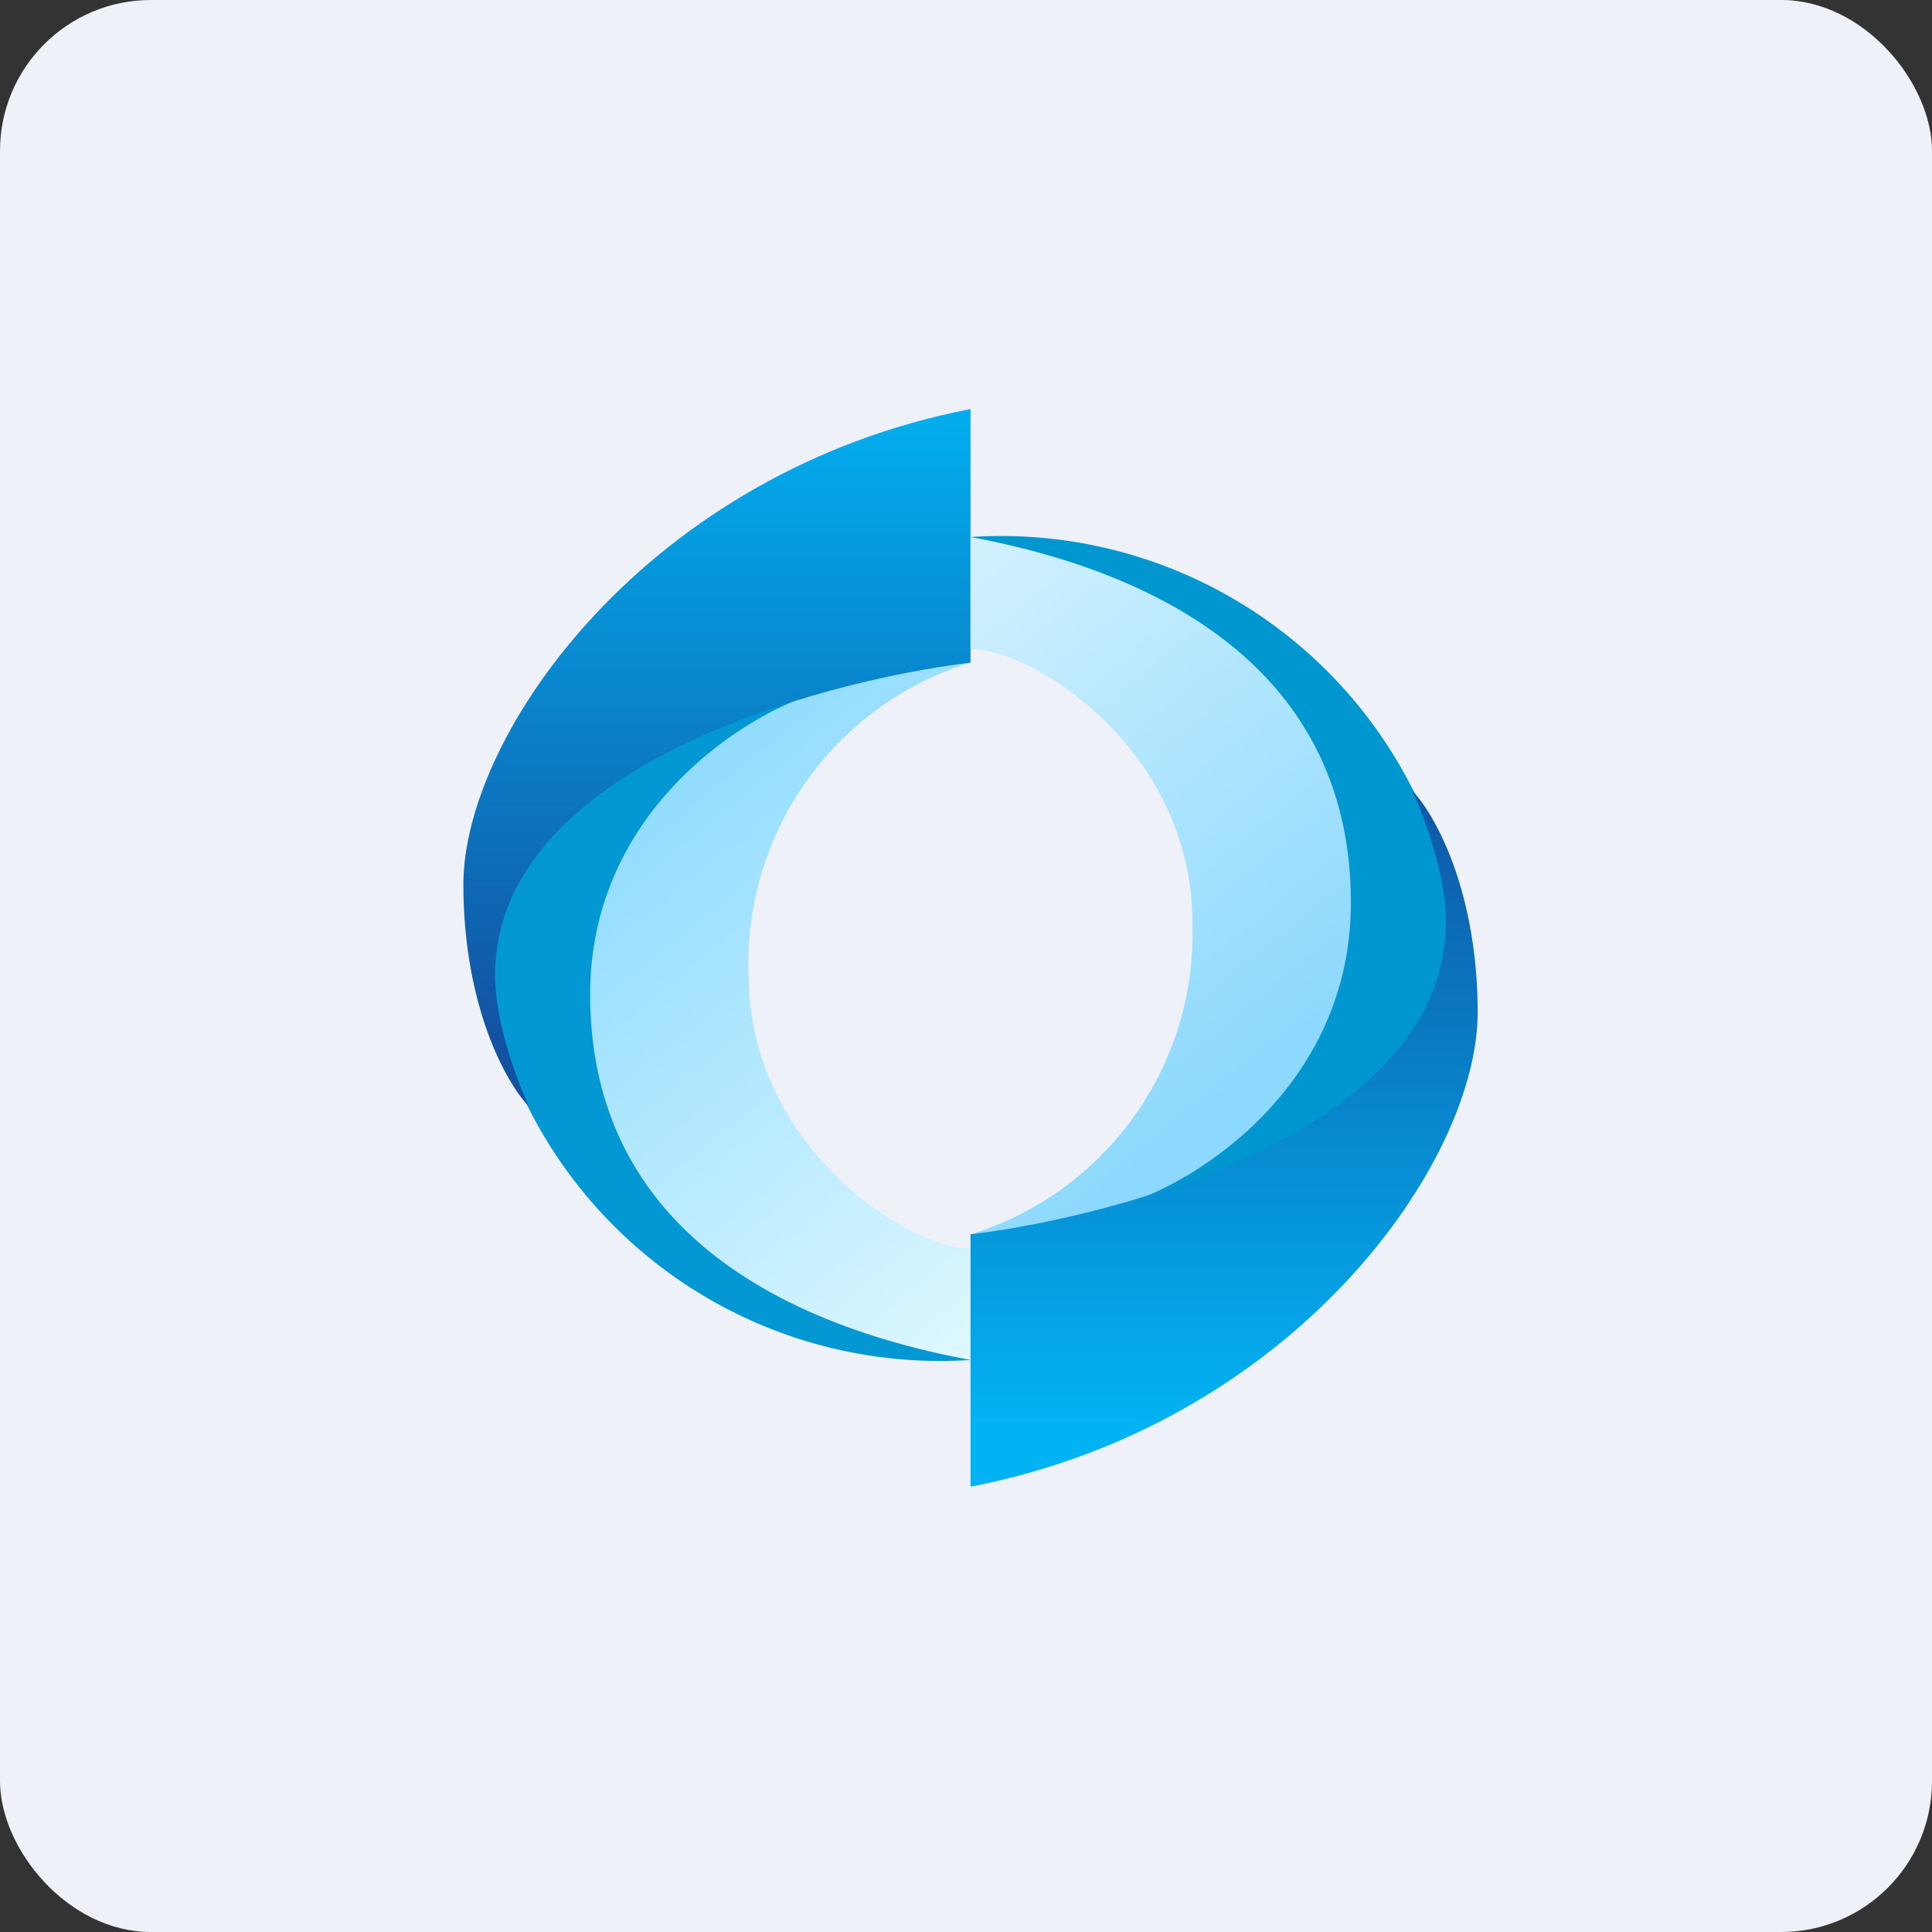
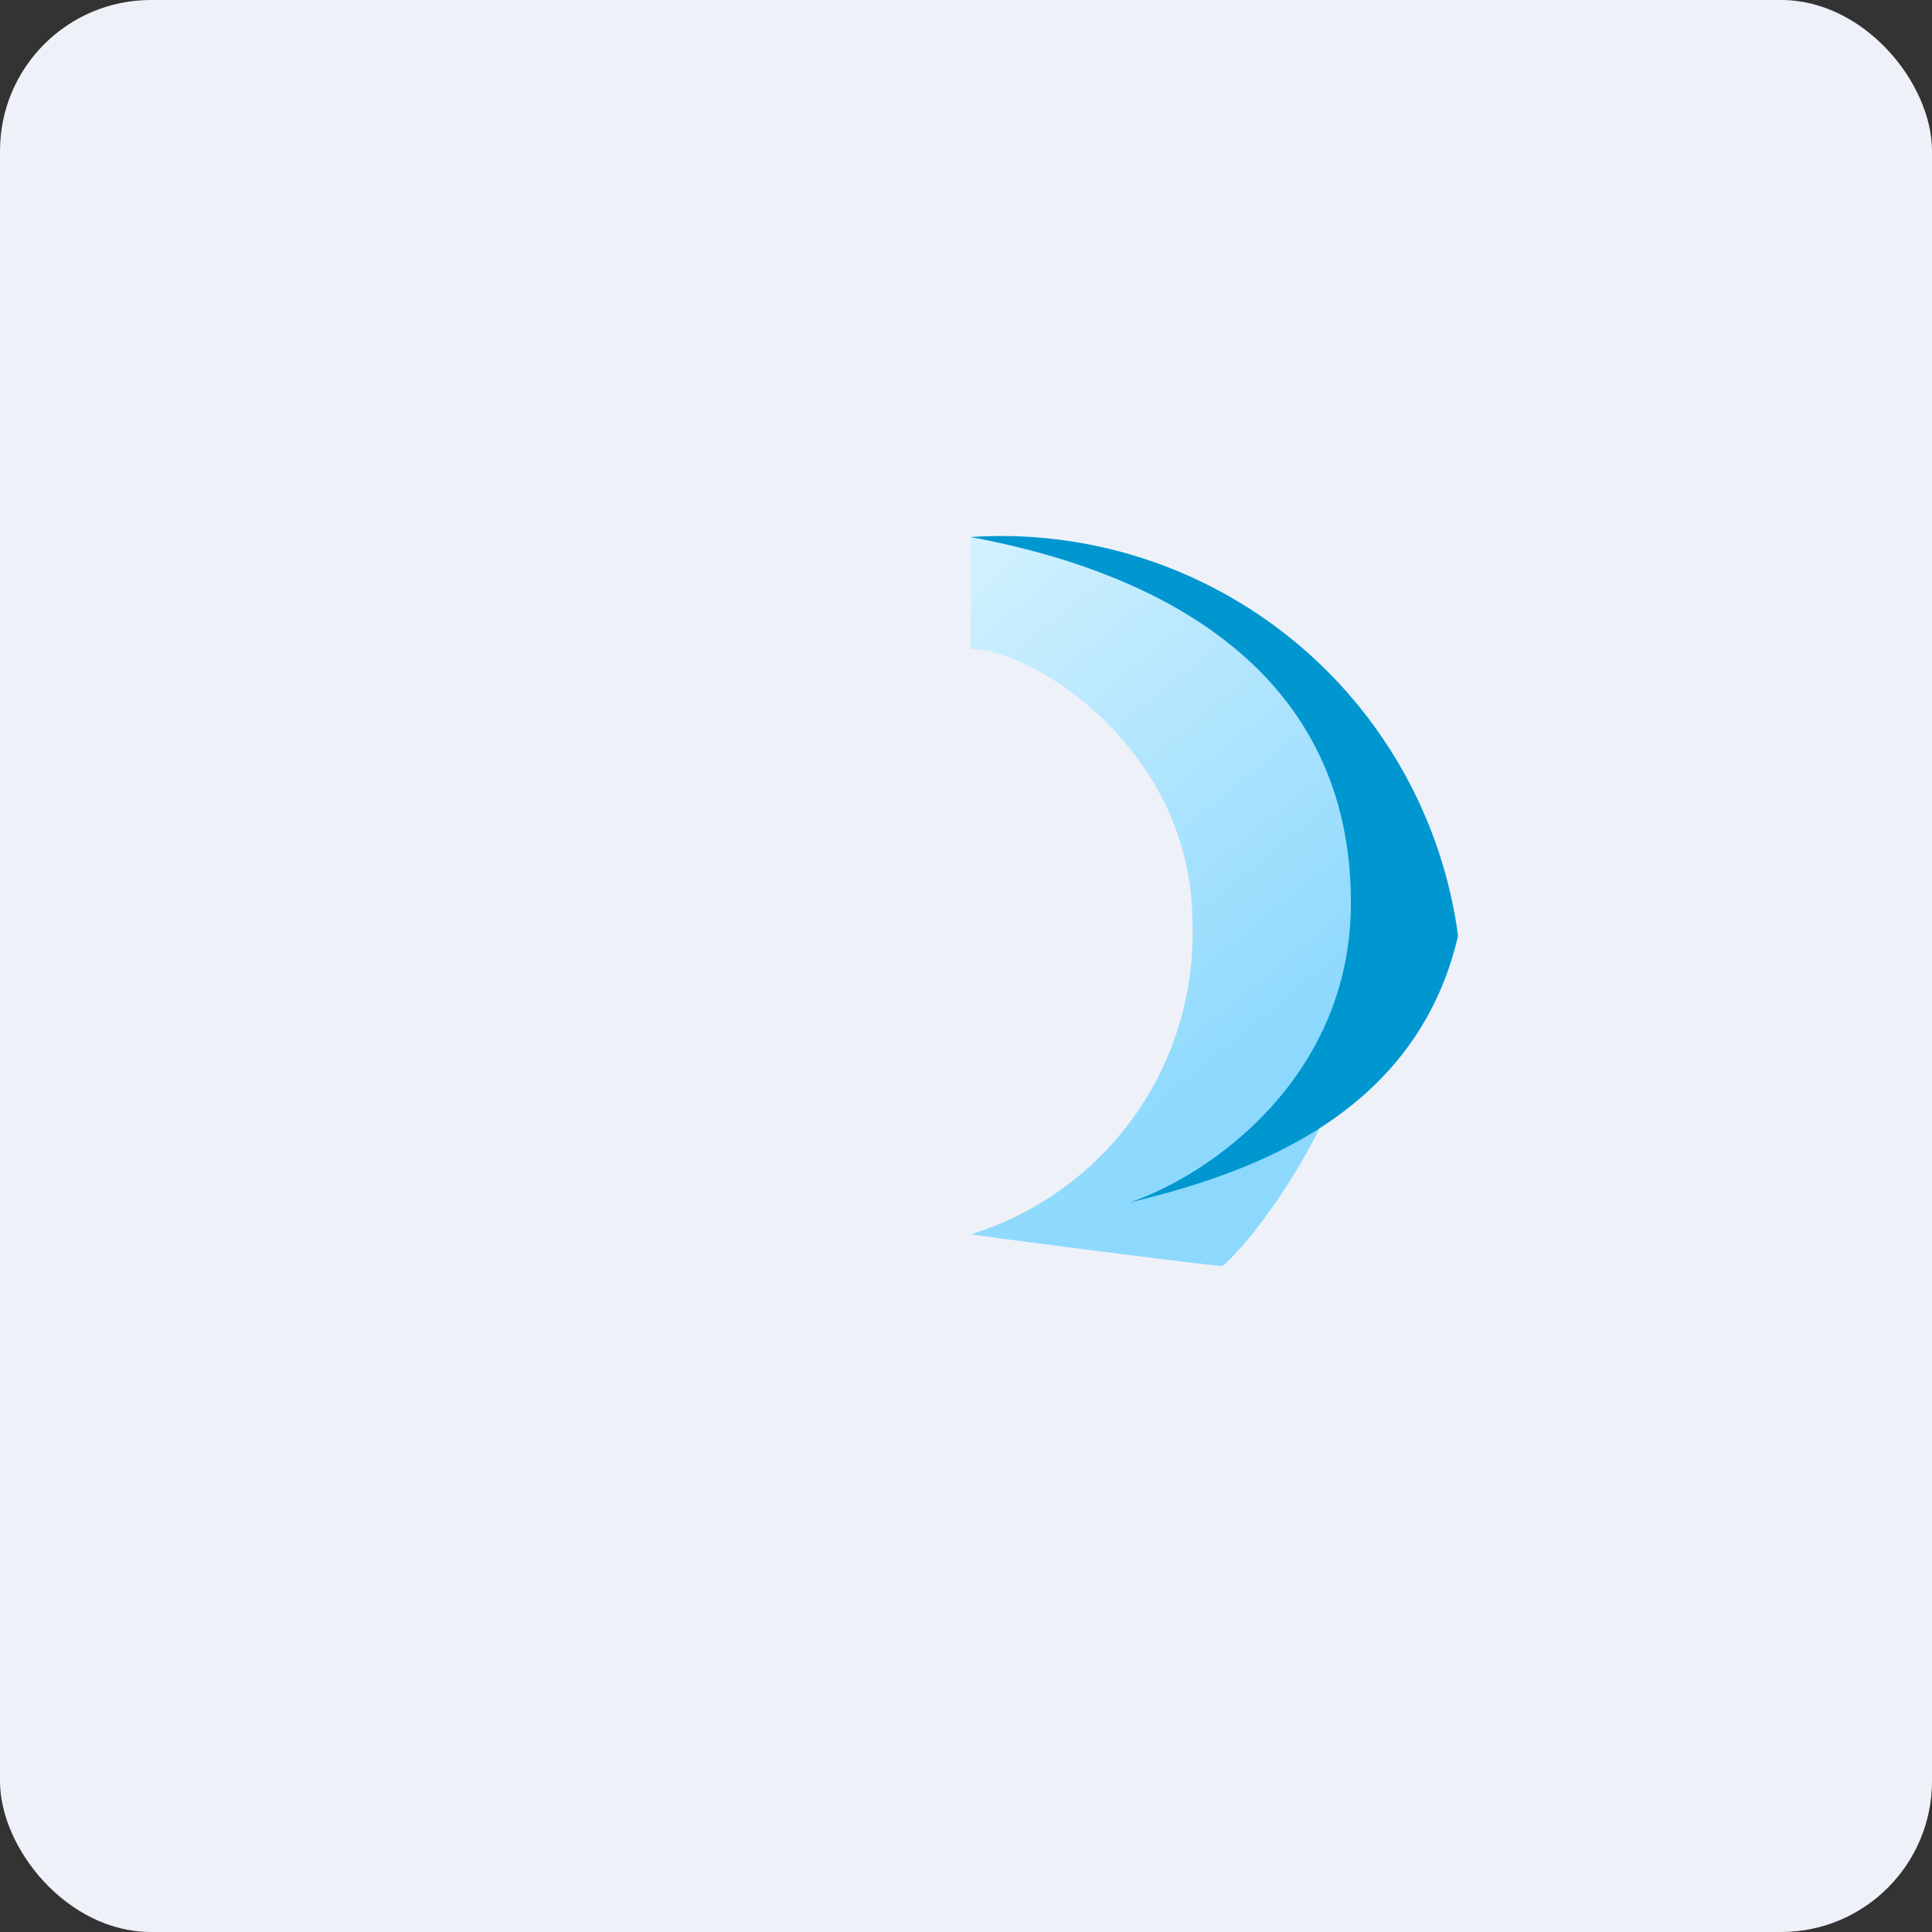
<svg xmlns="http://www.w3.org/2000/svg" width="64" height="64" viewBox="0 0 64 64">
  <rect x="0" y="0" width="64" height="64" fill="#333333" stroke="none" />
  <rect x="0" y="0" width="64" height="64" rx="5" ry="5" fill="#eff1f8" />
-   <path fill="#eff1f8" d="M 2.75,2 L 61.55,2 L 61.55,60.80 L 2.75,60.80 L 2.75,2" />
-   <path d="M 24.80,32.27 A 10.42,10.42 0 0,1 32.15,21.95 C 29.45,21.58 24.02,20.90 23.83,20.90 C 23.60,20.90 17.76,27.01 18.58,35.59 C 19.22,42.44 28.01,44.77 32.15,45.05 L 32.15,41.35 C 30.06,41.35 24.80,37.99 24.80,32.27" fill="url(#fb100)" />
-   <path d="M 16,31.84 A 15.27,15.27 0 0,0 32.15,45.05 C 25.36,43.79 19.55,40.33 19.55,32.94 C 19.55,27.05 24.37,23.84 26.90,23 C 23.12,23.91 17.41,25.77 16,31.84" fill="#0398d4" />
-   <path d="M 32.15,21.95 L 32.15,13.55 C 21.47,15.62 15.35,24.29 15.35,29.30 C 15.35,33.31 16.76,35.87 17.52,36.65 C 17.16,35.87 16.40,33.92 16.40,32.31 C 16.40,25.50 26.95,22.59 32.15,21.95" fill="url(#fb101)" />
  <path d="M 39.50,30.57 A 10.42,10.42 0 0,1 32.15,40.89 C 34.85,41.26 40.28,41.94 40.47,41.94 C 40.70,41.94 46.54,35.83 45.72,27.26 C 45.08,20.41 36.29,18.08 32.15,17.79 L 32.15,21.50 C 34.24,21.50 39.50,24.85 39.50,30.57" fill="url(#fb102)" />
  <path d="M 48.30,31 A 15.27,15.27 0 0,0 32.15,17.79 C 38.94,19.05 44.75,22.53 44.75,29.90 C 44.75,35.79 39.93,39 37.40,39.84 C 41.18,38.93 46.89,37.08 48.30,31 L 48.30,31" fill="#0097d1" />
-   <path d="M 32.15,40.89 L 32.15,49.25 C 42.83,47.18 48.95,38.55 48.95,33.54 C 48.95,29.53 47.54,26.97 46.78,26.19 C 47.14,26.97 47.90,28.92 47.90,30.53 C 47.90,37.34 37.35,40.25 32.15,40.89" fill="url(#fb103)" />
  <defs>
    <linearGradient id="fb100" x1="20.2" y1="25.53" x2="35.49" y2="44.34" gradientUnits="userSpaceOnUse">
      <stop stop-color="#8cdaff" />
      <stop offset="1" stop-color="#e4faff" />
    </linearGradient>
    <linearGradient id="fb101" x1="23.75" y1="11.55" x2="23.75" y2="34.65" gradientUnits="userSpaceOnUse">
      <stop stop-color="#00b7f6" />
      <stop offset="1" stop-color="#1351a1" />
    </linearGradient>
    <linearGradient id="fb102" x1="44.1" y1="33.33" x2="28.81" y2="14.5" gradientUnits="userSpaceOnUse">
      <stop stop-color="#8dd9fd" />
      <stop offset="1" stop-color="#e3f7ff" />
    </linearGradient>
    <linearGradient id="fb103" x1="40.55" y1="47.29" x2="40.55" y2="24.19" gradientUnits="userSpaceOnUse">
      <stop stop-color="#02b3f3" />
      <stop offset="1" stop-color="#104e9e" />
    </linearGradient>
  </defs>
</svg>